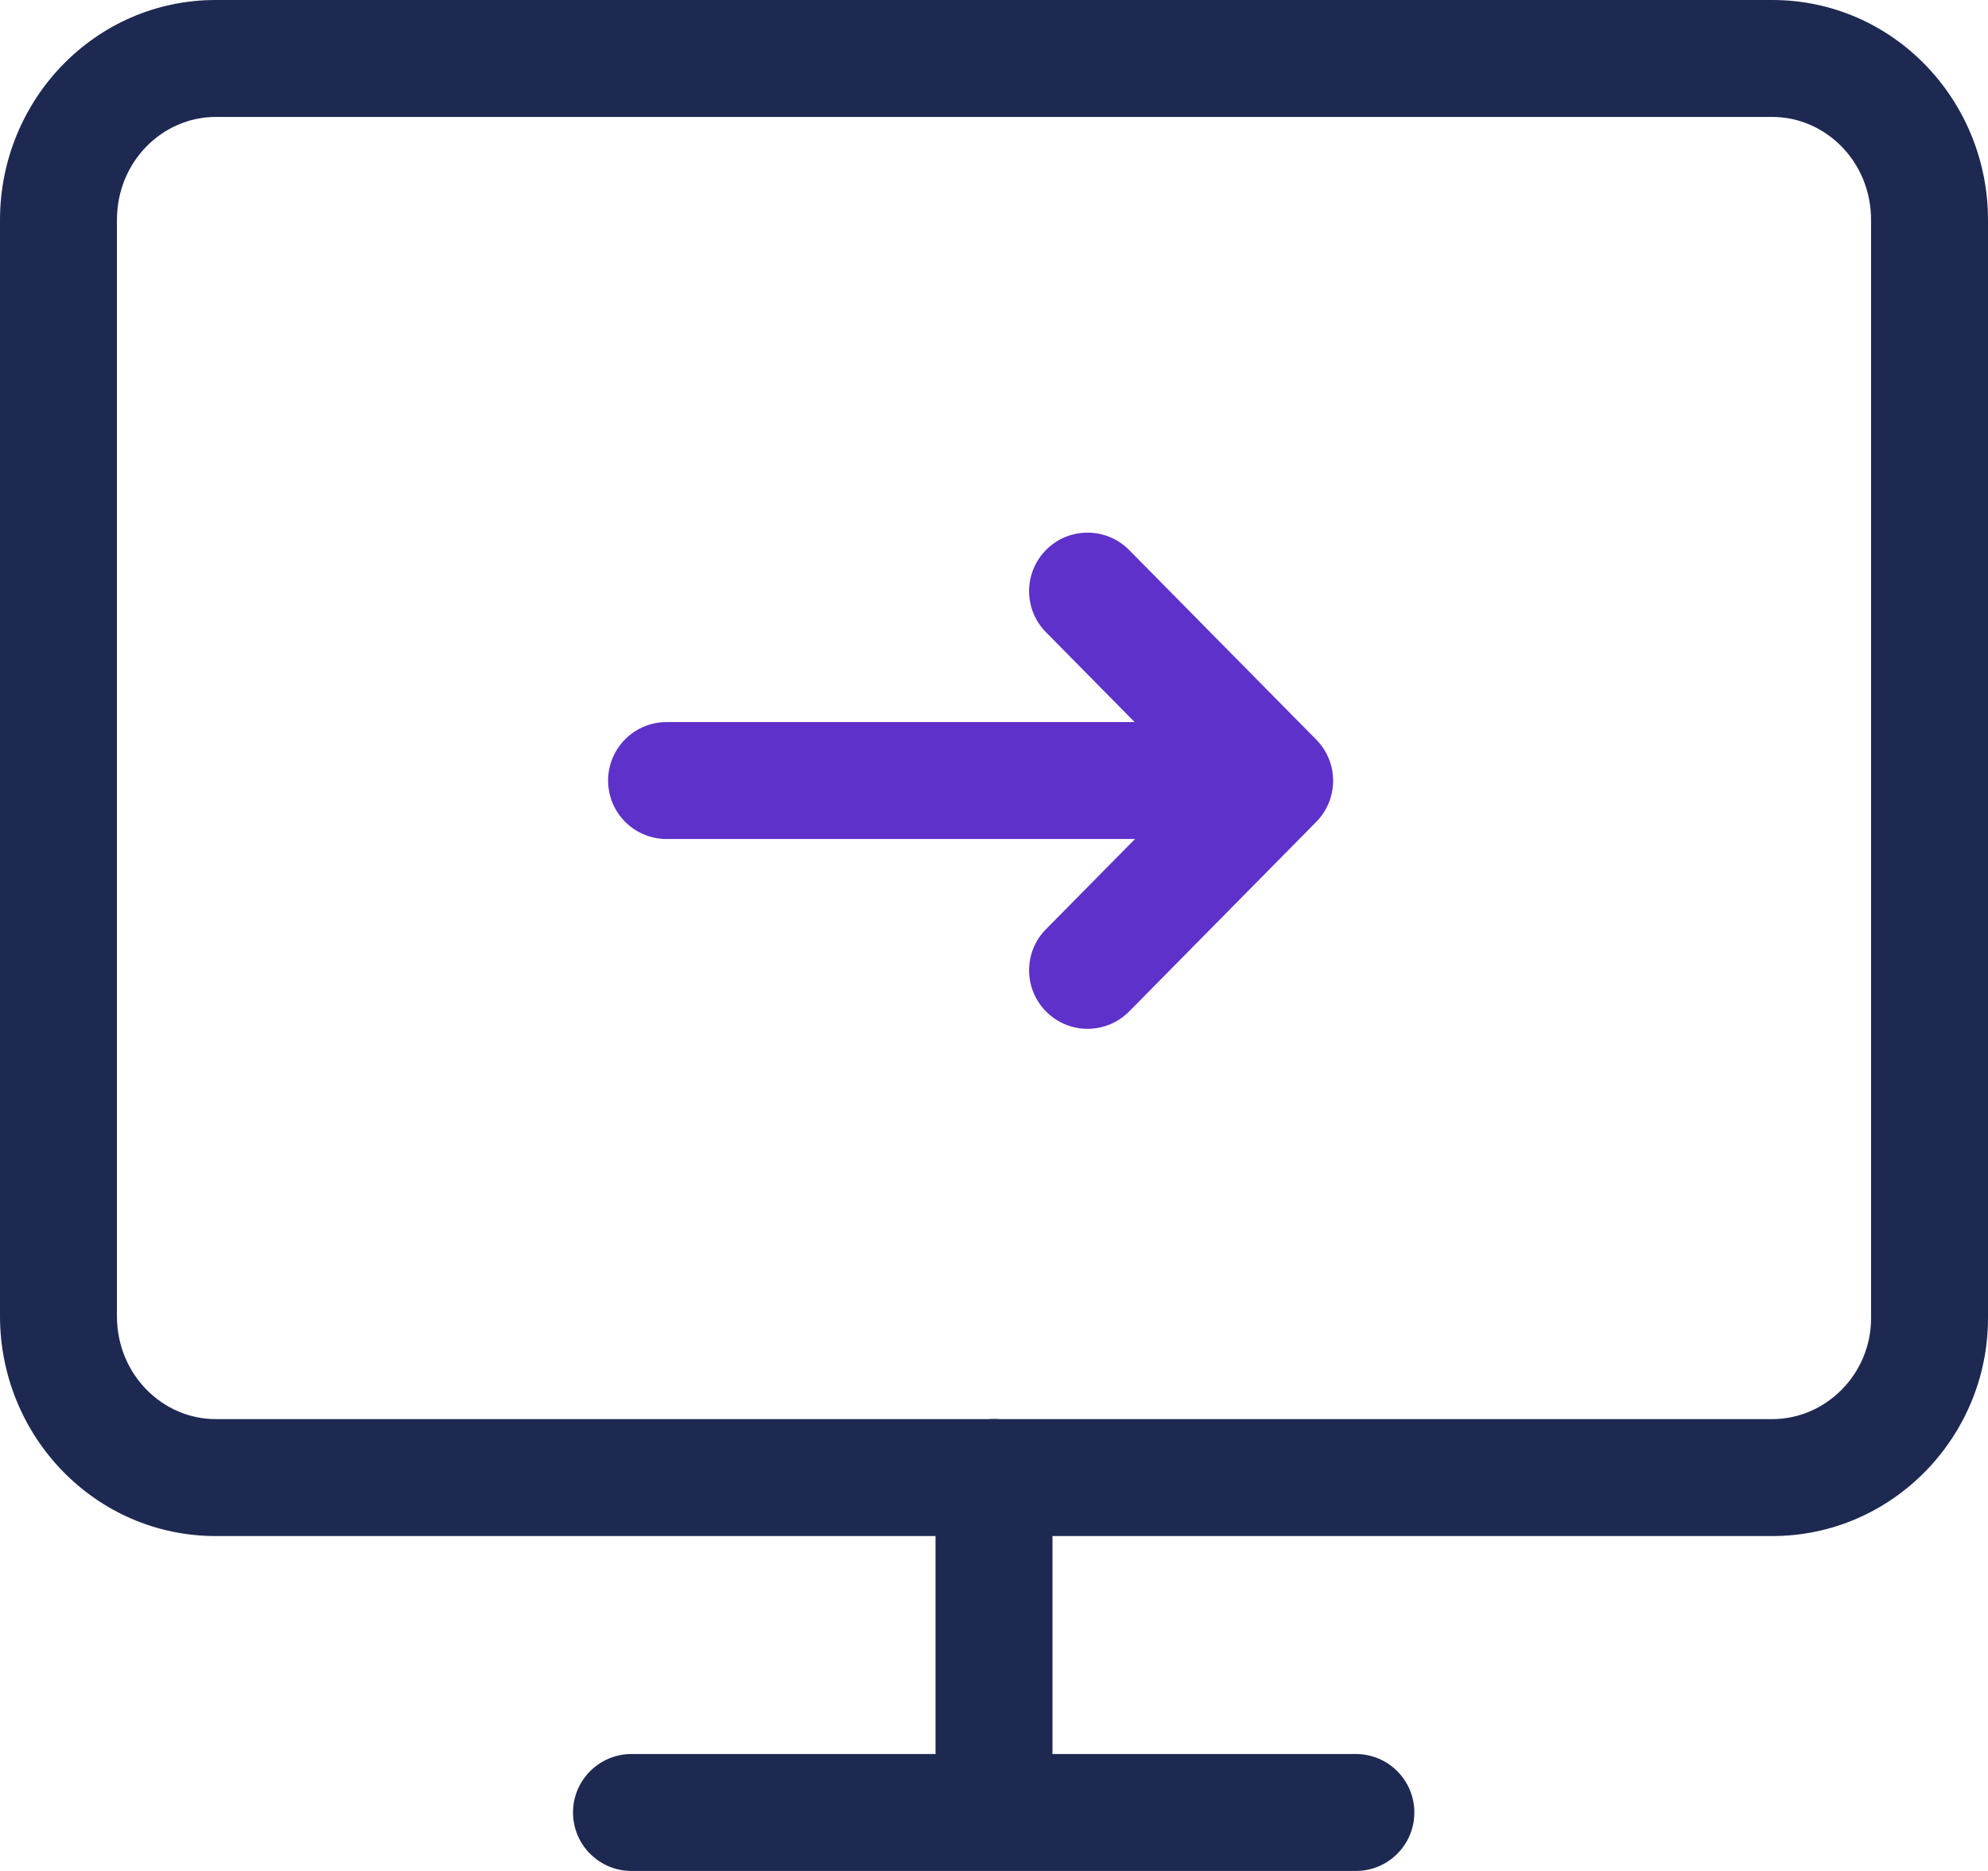
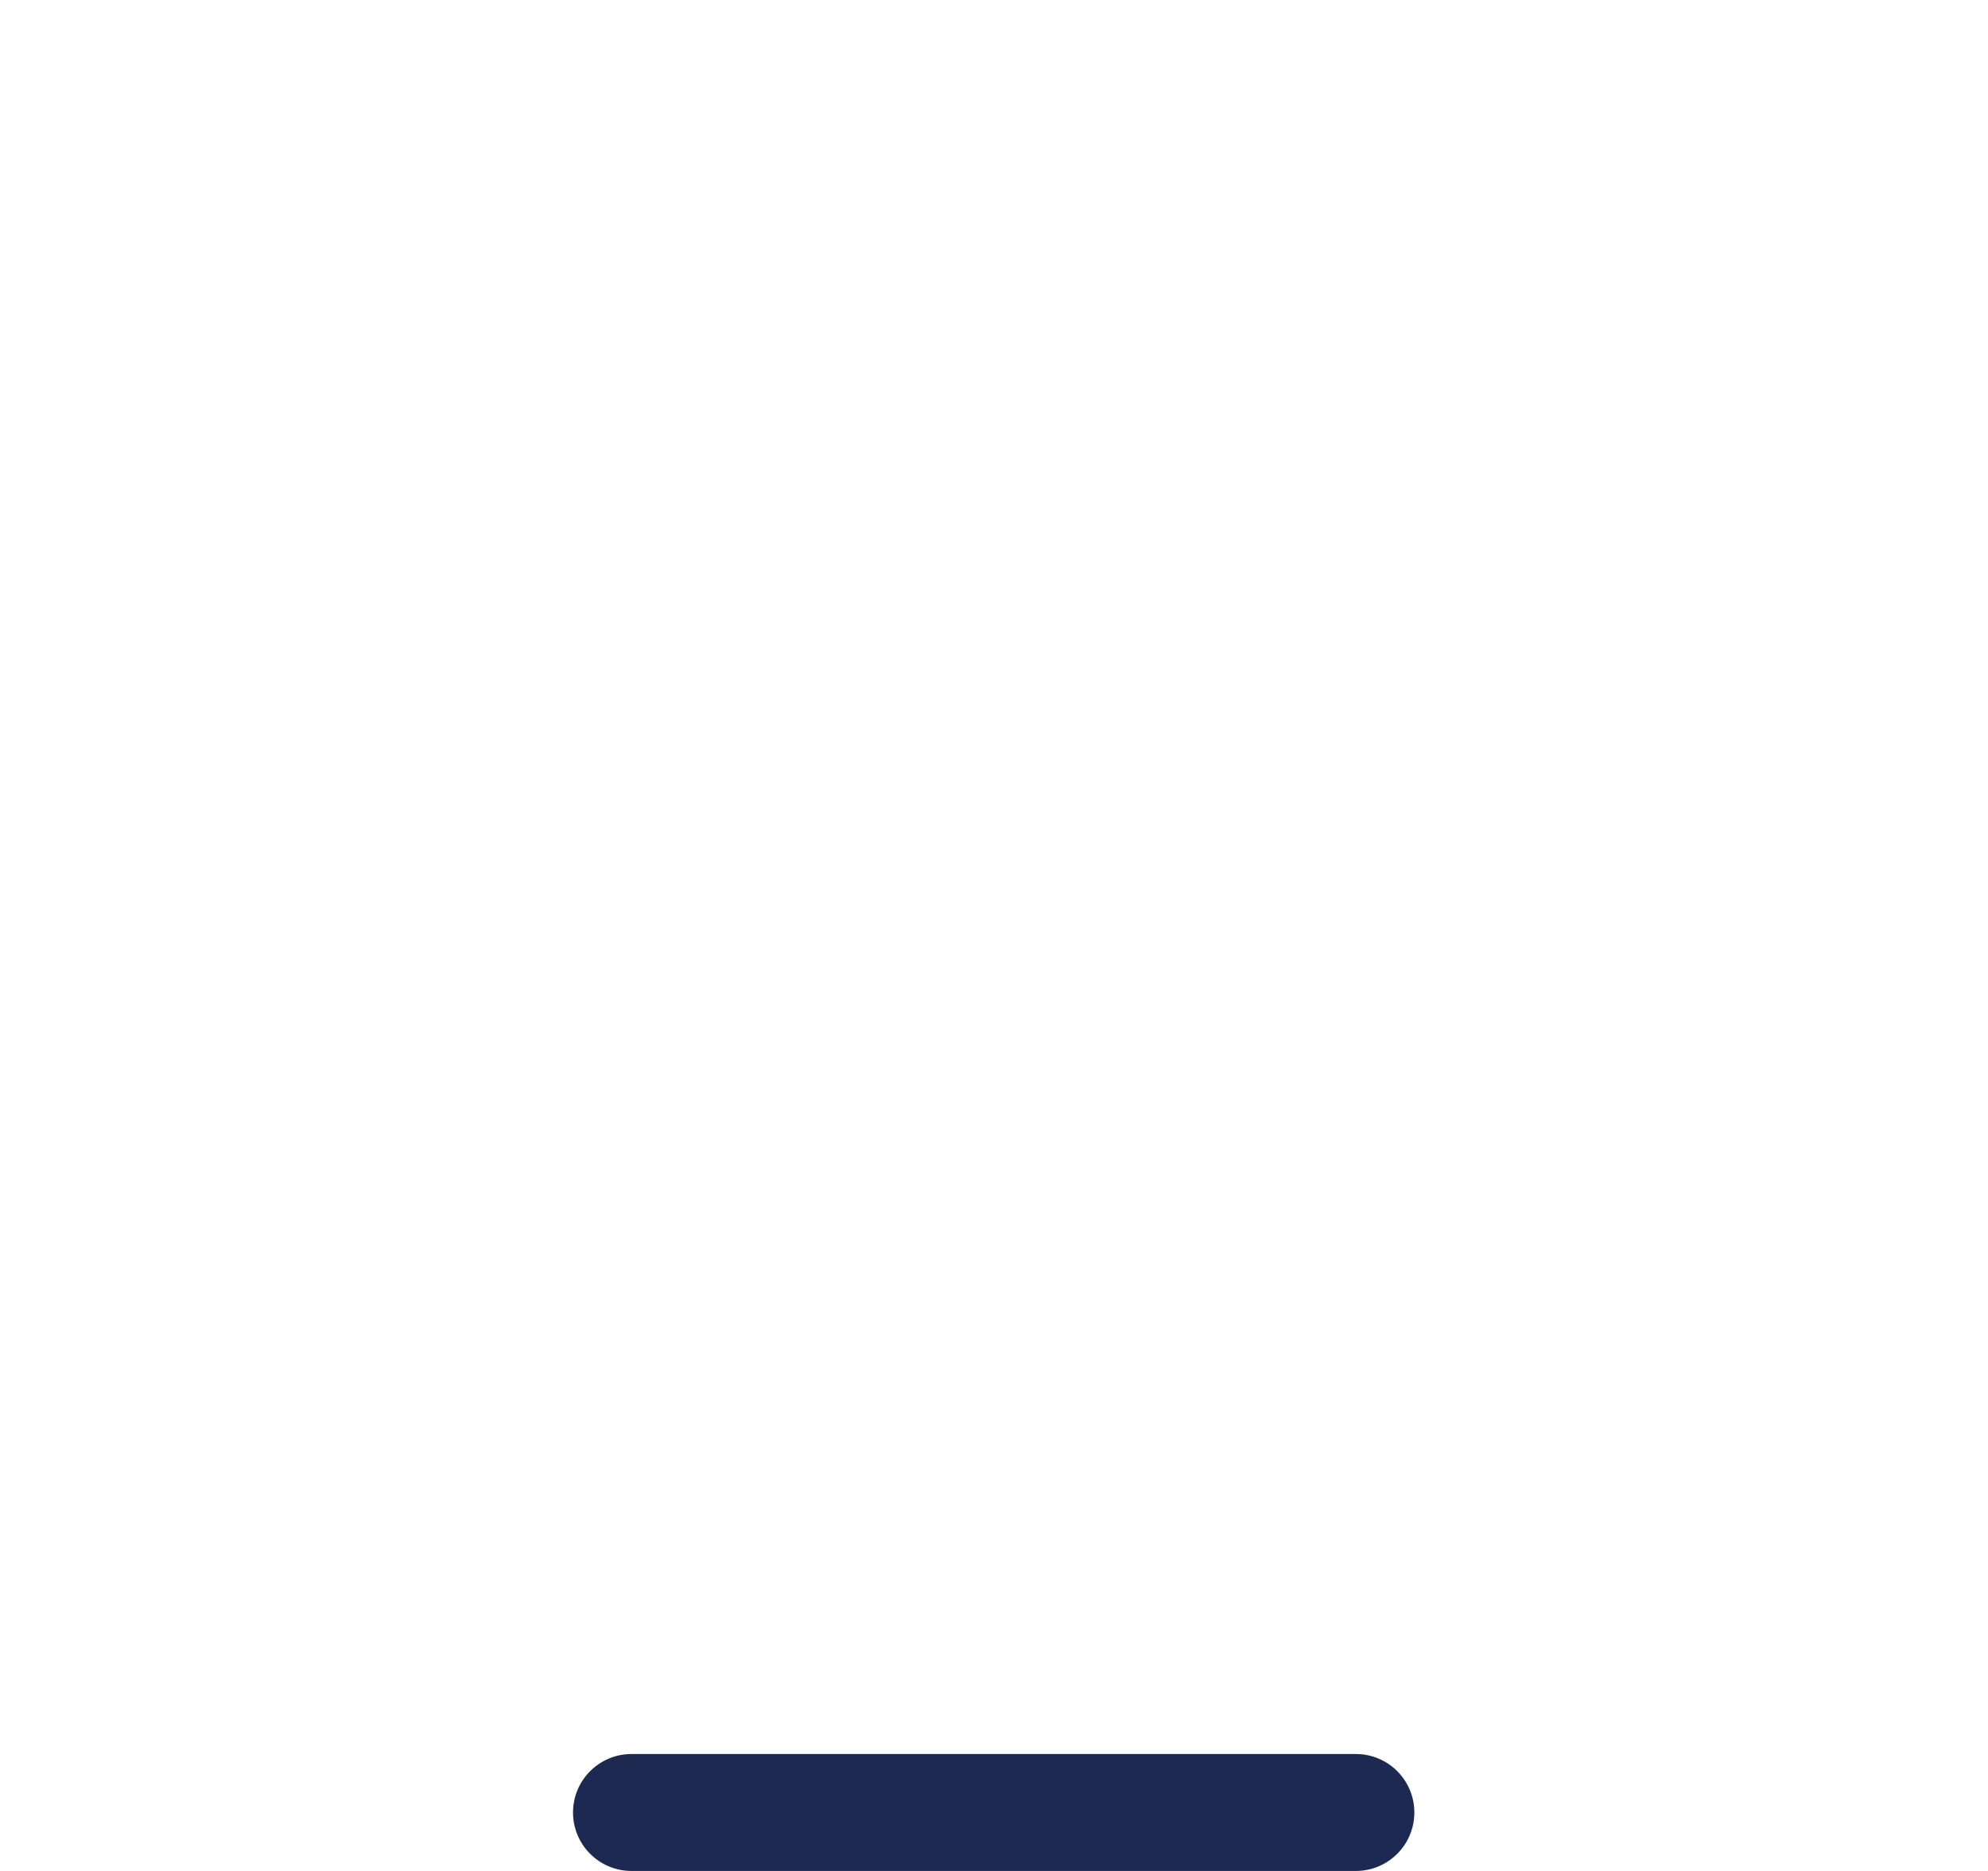
<svg xmlns="http://www.w3.org/2000/svg" xmlns:xlink="http://www.w3.org/1999/xlink" width="34" height="32" viewBox="0 0 34 32" version="1.1">
  <title>ico-res-2</title>
  <desc>Created using Figma</desc>
  <g id="Canvas" transform="translate(-8408 -3910)">
    <g id="ico-res-2">
      <g id="Group">
        <g id="Vector">
          <use xlink:href="#path0_stroke" transform="translate(8409 3911)" fill="#1D2951" />
        </g>
        <g id="Vector">
          <use xlink:href="#path1_stroke" transform="translate(8425 3935.27)" fill="#1D2951" />
        </g>
        <g id="Vector">
          <use xlink:href="#path2_stroke" transform="translate(8418.8 3941)" fill="#1D2951" />
        </g>
      </g>
      <g id="Group">
        <g id="Vector">
          <use xlink:href="#path3_stroke" transform="translate(8419.4 3923.35)" fill="#5E31CA" />
        </g>
        <g id="Vector">
          <use xlink:href="#path4_stroke" transform="translate(8426.6 3920.11)" fill="#5E31CA" />
        </g>
      </g>
    </g>
  </g>
  <defs>
-     <path id="path0_stroke" d="M 32 21.547L 31 21.547L 32 21.547ZM 29.31 23.272L 2.69 23.272L 2.69 25.272L 29.31 25.272L 29.31 23.272ZM 2.69 23.272C 1.78 23.272 1 22.509 1 21.511L -1 21.511C -1 23.564 0.627 25.272 2.69 25.272L 2.69 23.272ZM 1 21.511L 1 2.762L -1 2.762L -1 21.511L 1 21.511ZM 1 2.762C 1 1.763 1.78 1 2.69 1L 2.69 -1C 0.627 -1 -1 0.708 -1 2.762L 1 2.762ZM 2.69 1L 29.31 1L 29.31 -1L 2.69 -1L 2.69 1ZM 29.31 1C 30.22 1 31 1.763 31 2.762L 33 2.762C 33 0.708 31.373 -1 29.31 -1L 29.31 1ZM 31 2.762L 31 21.547L 33 21.547L 33 2.762L 31 2.762ZM 31 21.547C 31 22.501 30.228 23.272 29.31 23.272L 29.31 25.272C 31.365 25.272 33 23.573 33 21.547L 31 21.547Z" />
-     <path id="path1_stroke" d="M 1 0C 1 -0.552 0.552 -1 0 -1C -0.552 -1 -1 -0.552 -1 0L 1 0ZM -1 4.674C -1 5.226 -0.552 5.674 0 5.674C 0.552 5.674 1 5.226 1 4.674L -1 4.674ZM -1 0L -1 4.674L 1 4.674L 1 0L -1 0Z" />
    <path id="path2_stroke" d="M 2.70067e-07 -1C -0.552 -1 -1 -0.552 -1 -1.52588e-06C -1 0.552 -0.552 1 2.70067e-07 1L 2.70067e-07 -1ZM 12.389 1C 12.942 1 13.389 0.552 13.389 -1.52588e-06C 13.389 -0.552 12.942 -1 12.389 -1L 12.389 1ZM 2.70067e-07 1L 12.389 1L 12.389 -1L 2.70067e-07 -1L 2.70067e-07 1Z" />
-     <path id="path3_stroke" d="M 0 -1C -0.552 -1 -1 -0.552 -1 0C -1 0.552 -0.552 1 0 1L 0 -1ZM 9.6 1C 10.152 1 10.6 0.552 10.6 0C 10.6 -0.552 10.152 -1 9.6 -1L 9.6 1ZM 0 1L 9.6 1L 9.6 -1L 0 -1L 0 1Z" />
-     <path id="path4_stroke" d="M 0.712 -0.702C 0.324 -1.095 -0.309 -1.1 -0.702 -0.712C -1.095 -0.324 -1.1 0.309 -0.712 0.702L 0.712 -0.702ZM 3.2 3.243L 3.912 3.946C 4.296 3.556 4.296 2.93 3.912 2.541L 3.2 3.243ZM -0.712 5.784C -1.1 6.177 -1.095 6.81 -0.702 7.198C -0.309 7.586 0.324 7.582 0.712 7.189L -0.712 5.784ZM -0.712 0.702L 2.488 3.946L 3.912 2.541L 0.712 -0.702L -0.712 0.702ZM 2.488 2.541L -0.712 5.784L 0.712 7.189L 3.912 3.946L 2.488 2.541Z" />
  </defs>
</svg>